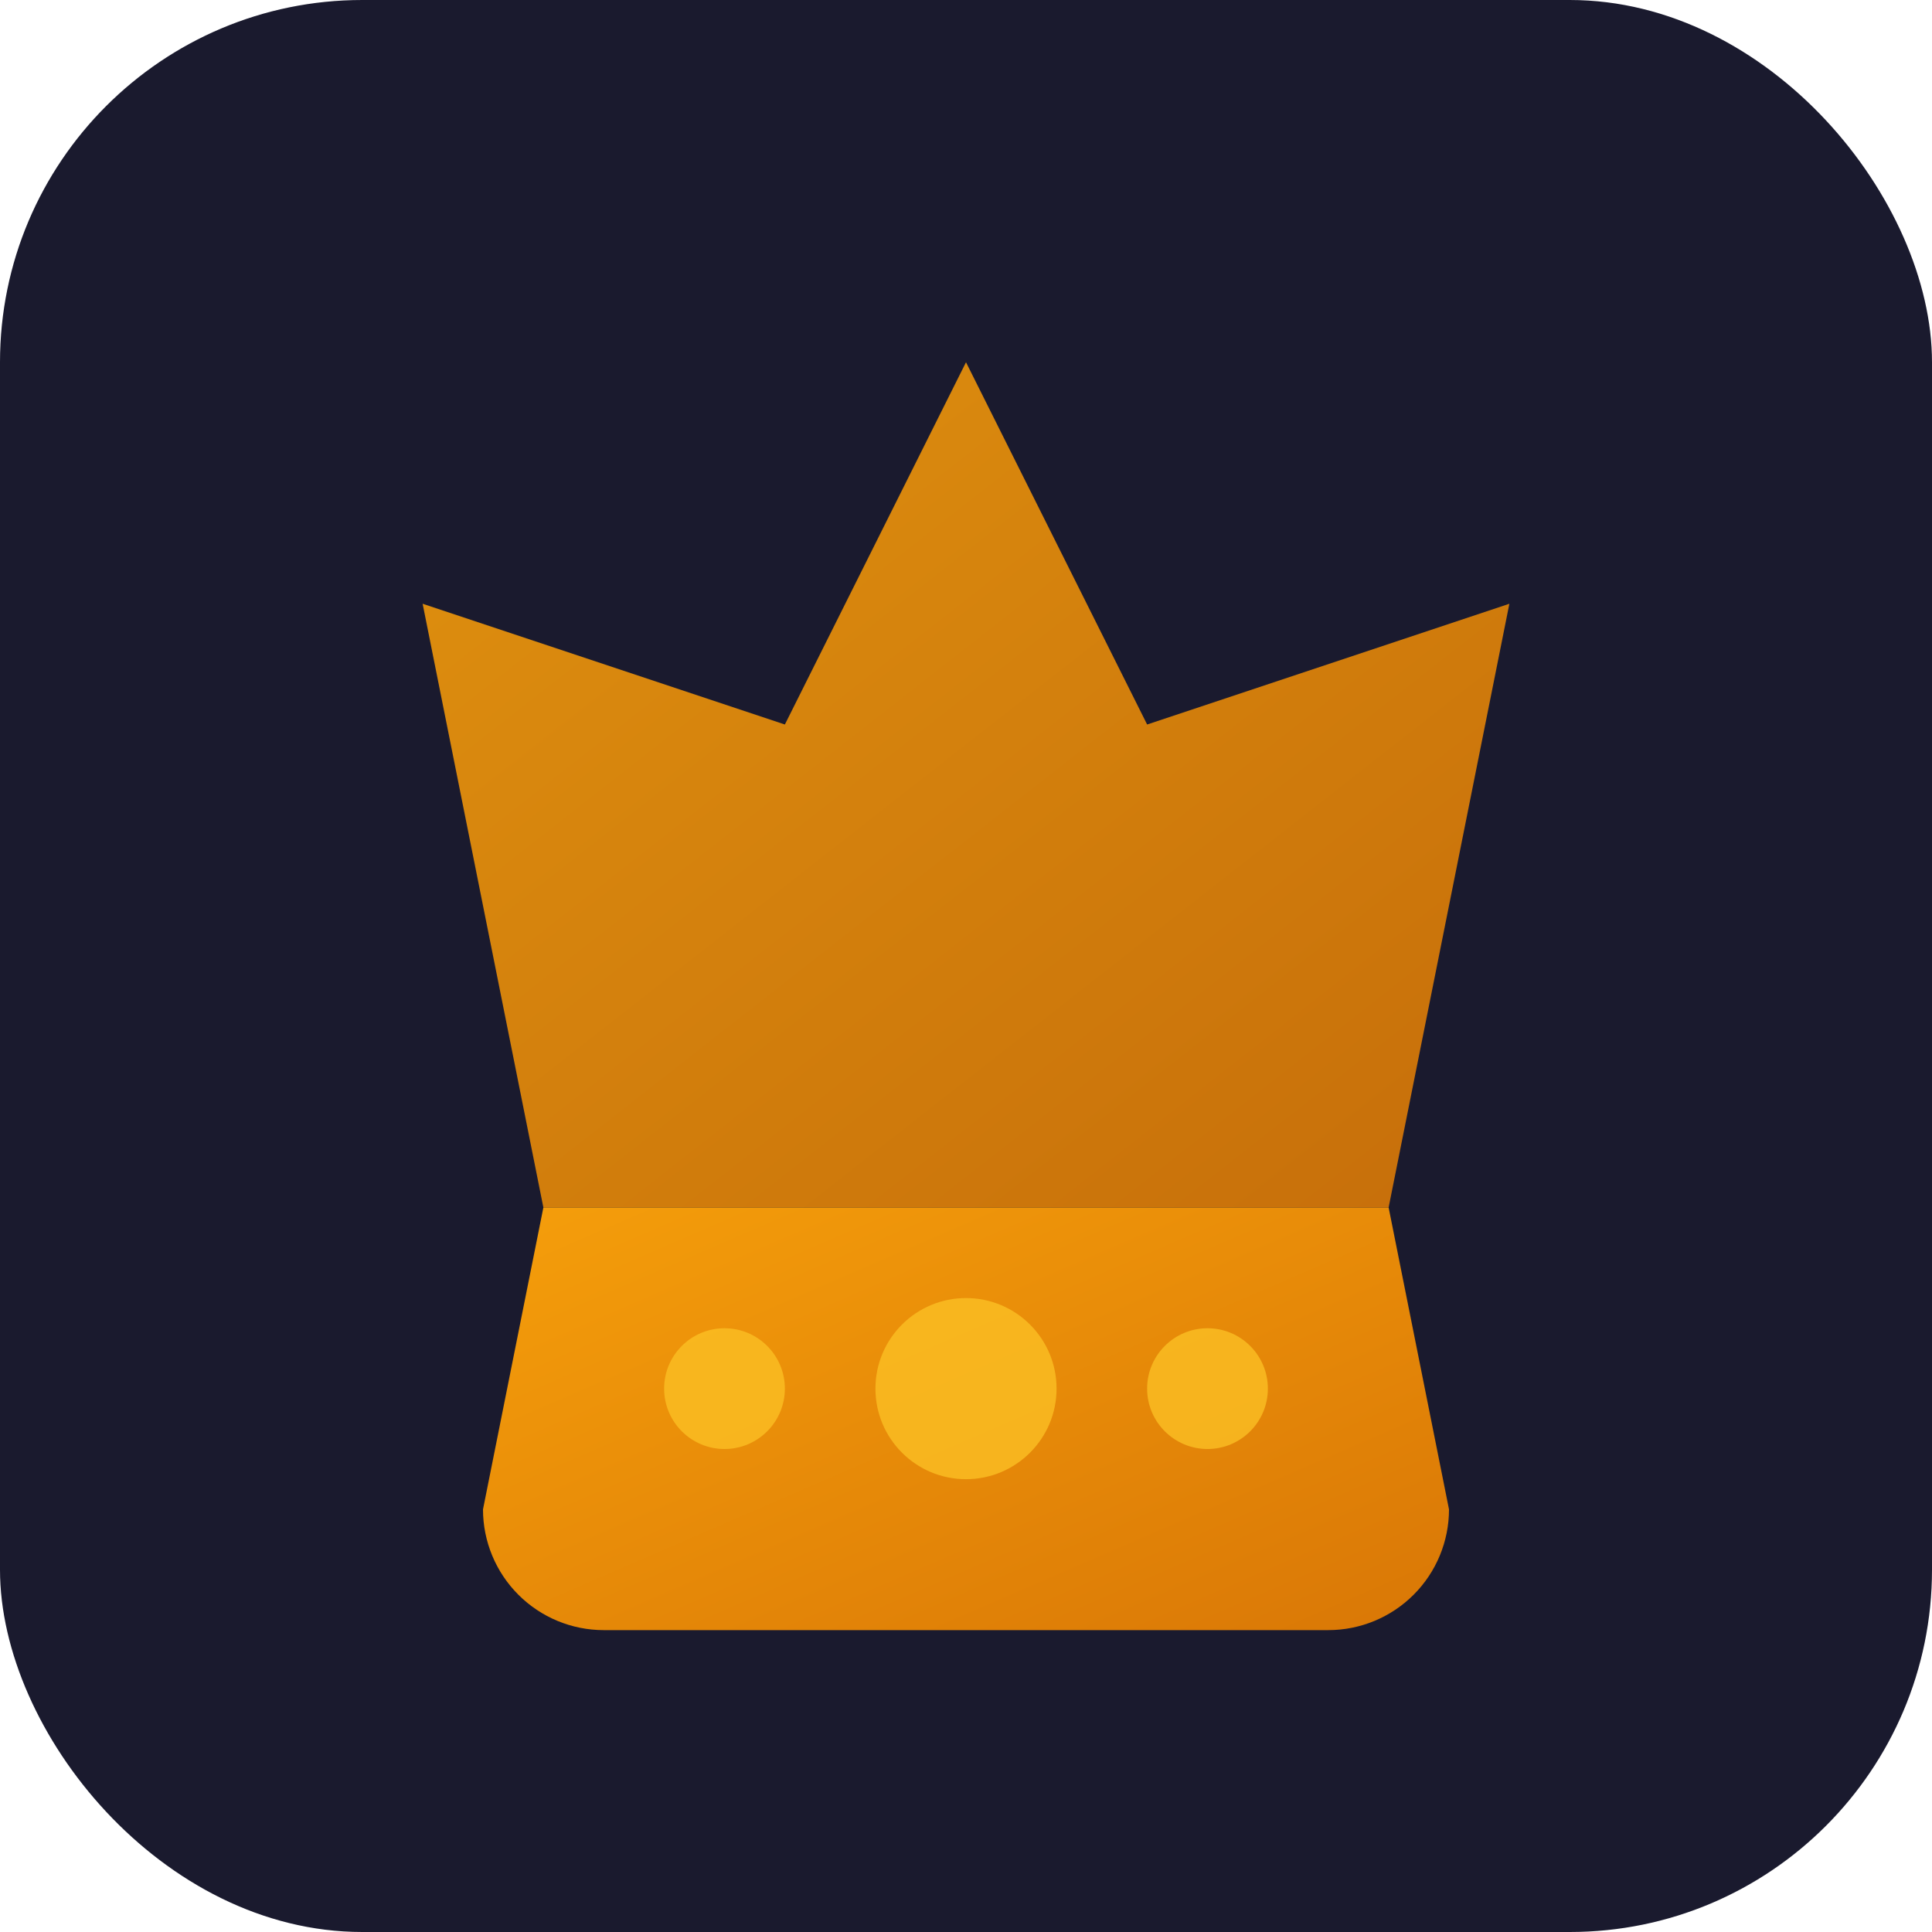
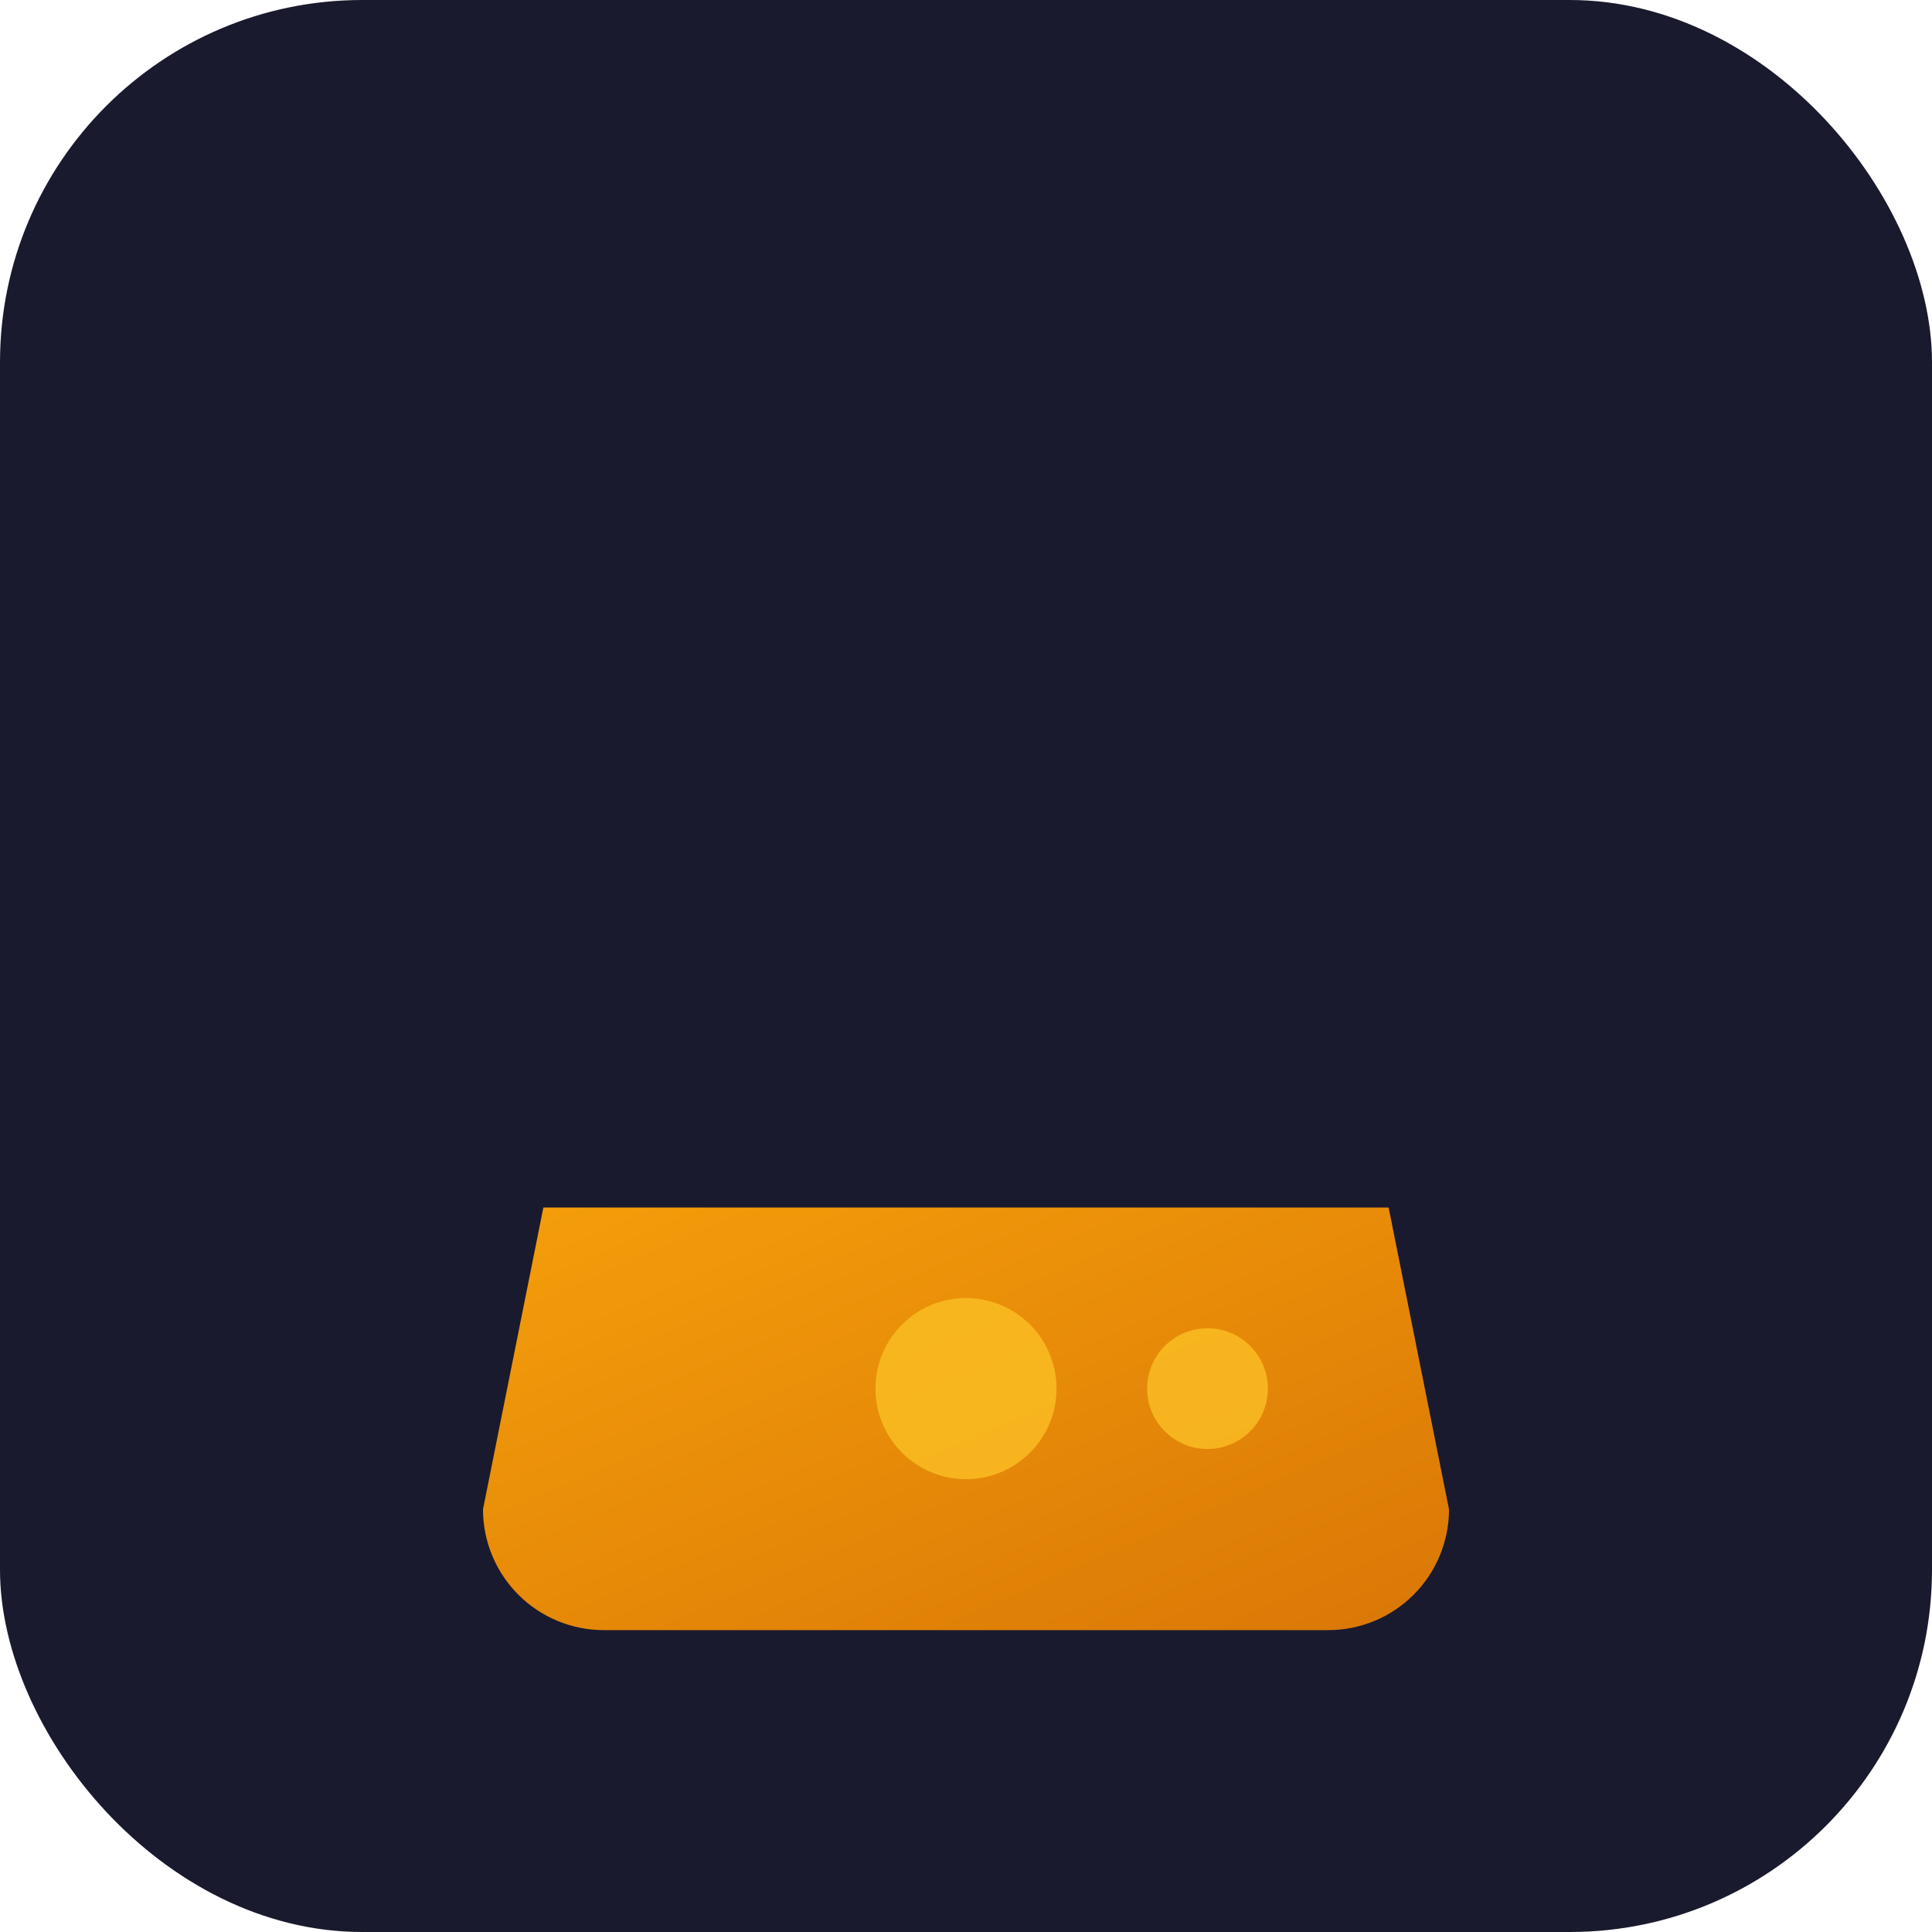
<svg xmlns="http://www.w3.org/2000/svg" viewBox="0 0 32 32">
  <defs>
    <linearGradient id="grad1" x1="0%" y1="0%" x2="100%" y2="100%">
      <stop offset="0%" style="stop-color:#f59e0b;stop-opacity:1" />
      <stop offset="100%" style="stop-color:#d97706;stop-opacity:1" />
    </linearGradient>
  </defs>
  <rect width="32" height="32" fill="#1a1a2e" rx="6" />
-   <path d="M16 6L19 12L25 10L23 20H9L7 10L13 12L16 6Z" fill="url(#grad1)" opacity="0.9" />
  <path d="M23 20H9L8 25C8 25.53 8.211 26.039 8.586 26.414C8.961 26.789 9.47 27 10 27H22C22.53 27 23.039 26.789 23.414 26.414C23.789 26.039 24 25.53 24 25L23 20Z" fill="url(#grad1)" />
  <circle cx="16" cy="23" r="1.5" fill="#fbbf24" opacity="0.8" />
-   <circle cx="12" cy="23" r="1" fill="#fbbf24" opacity="0.8" />
  <circle cx="20" cy="23" r="1" fill="#fbbf24" opacity="0.8" />
</svg>